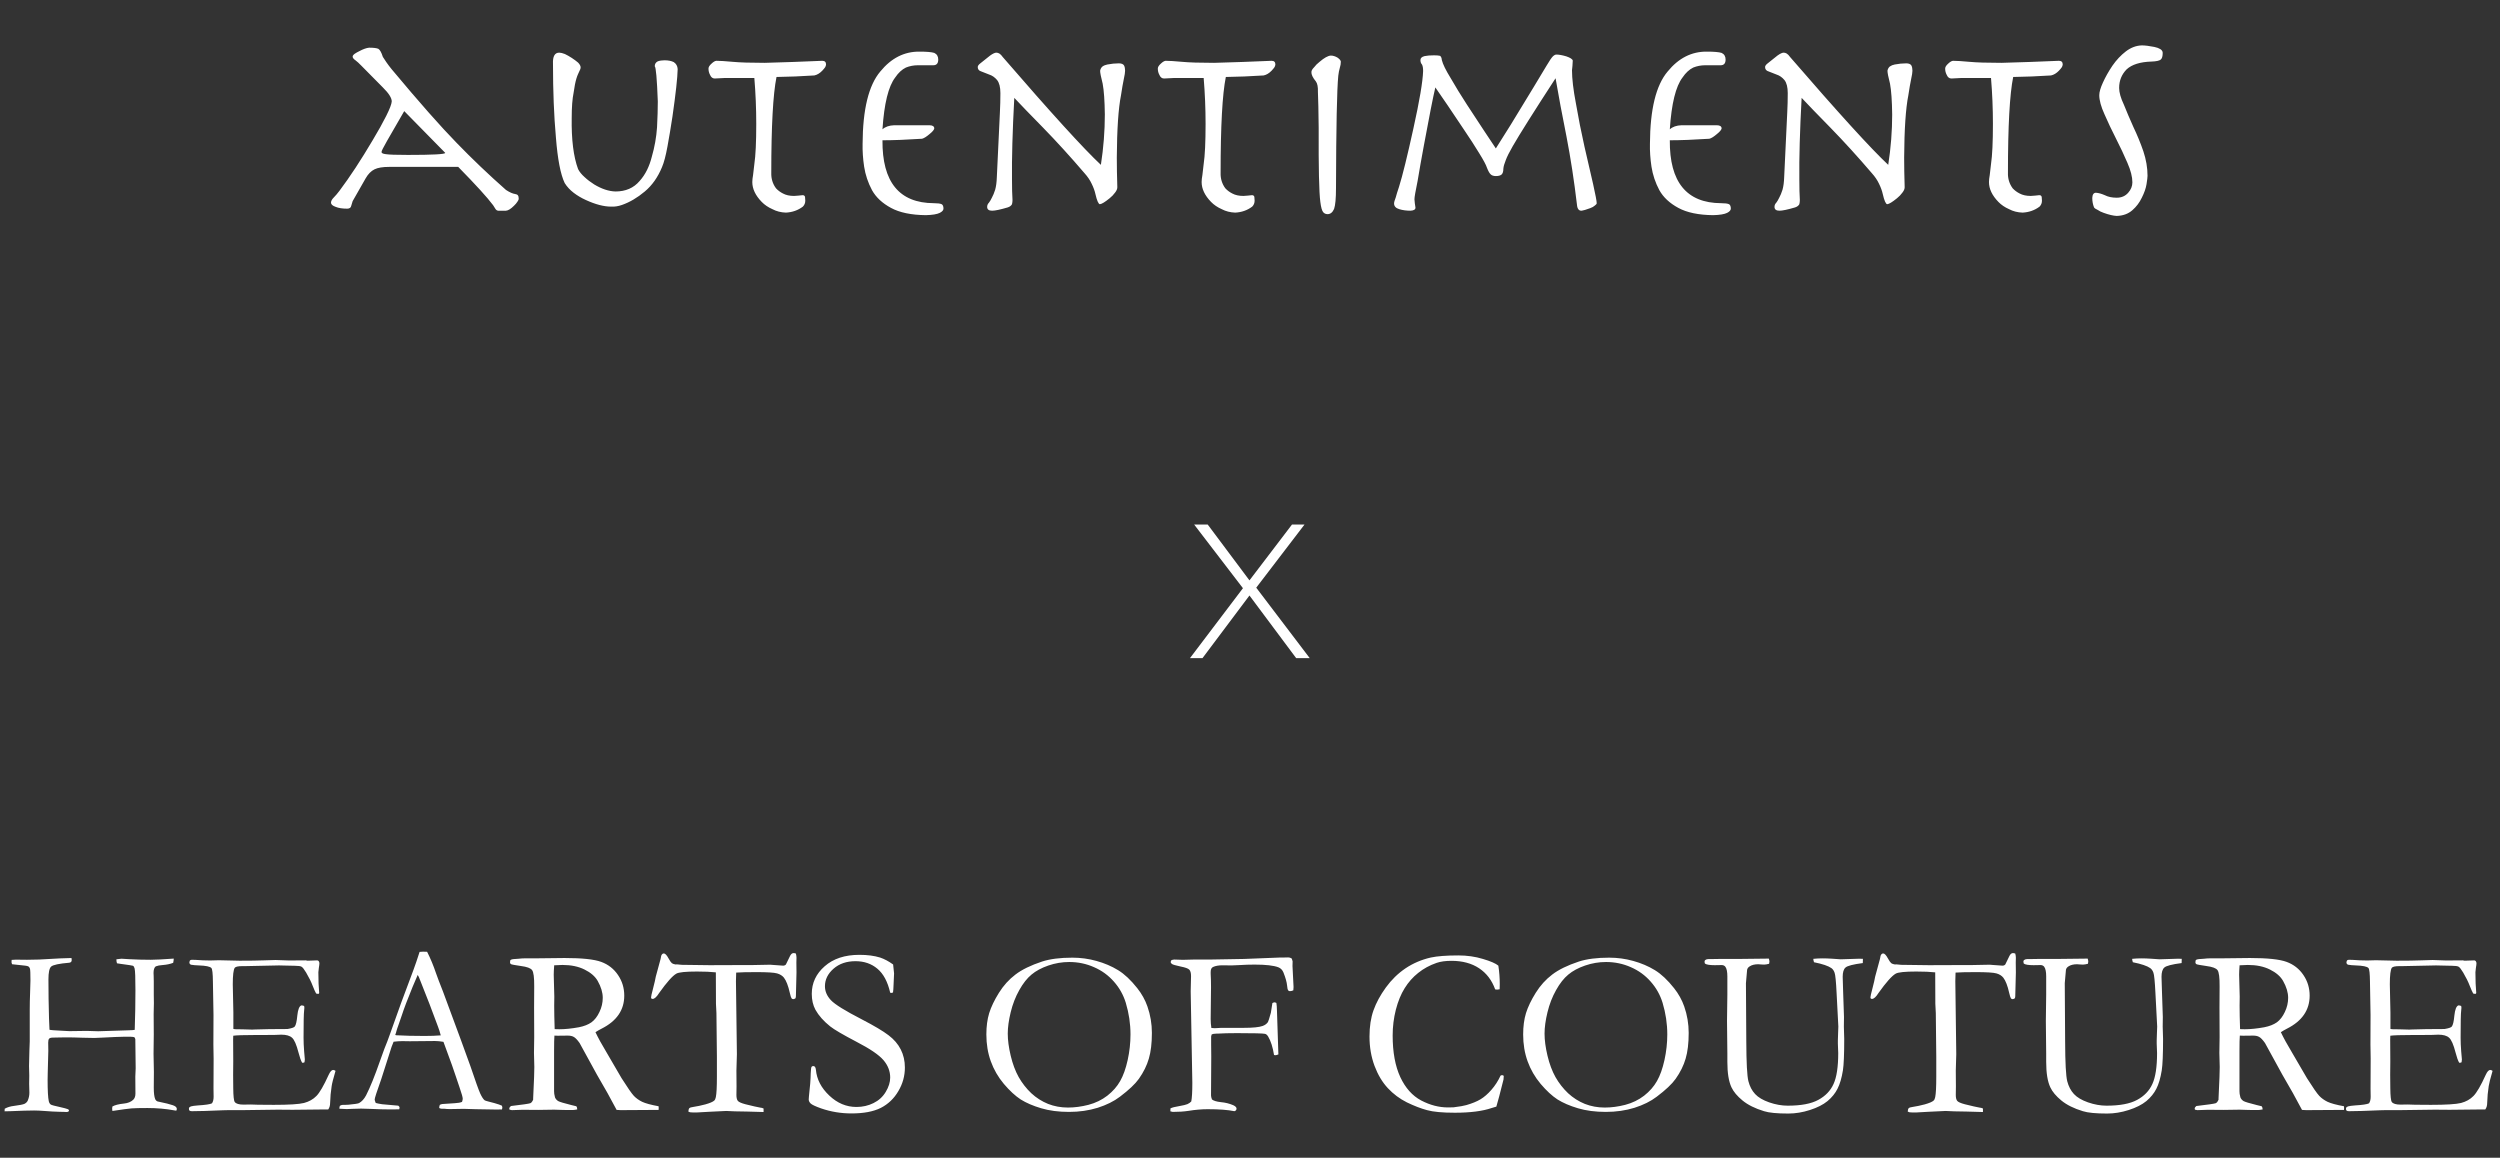
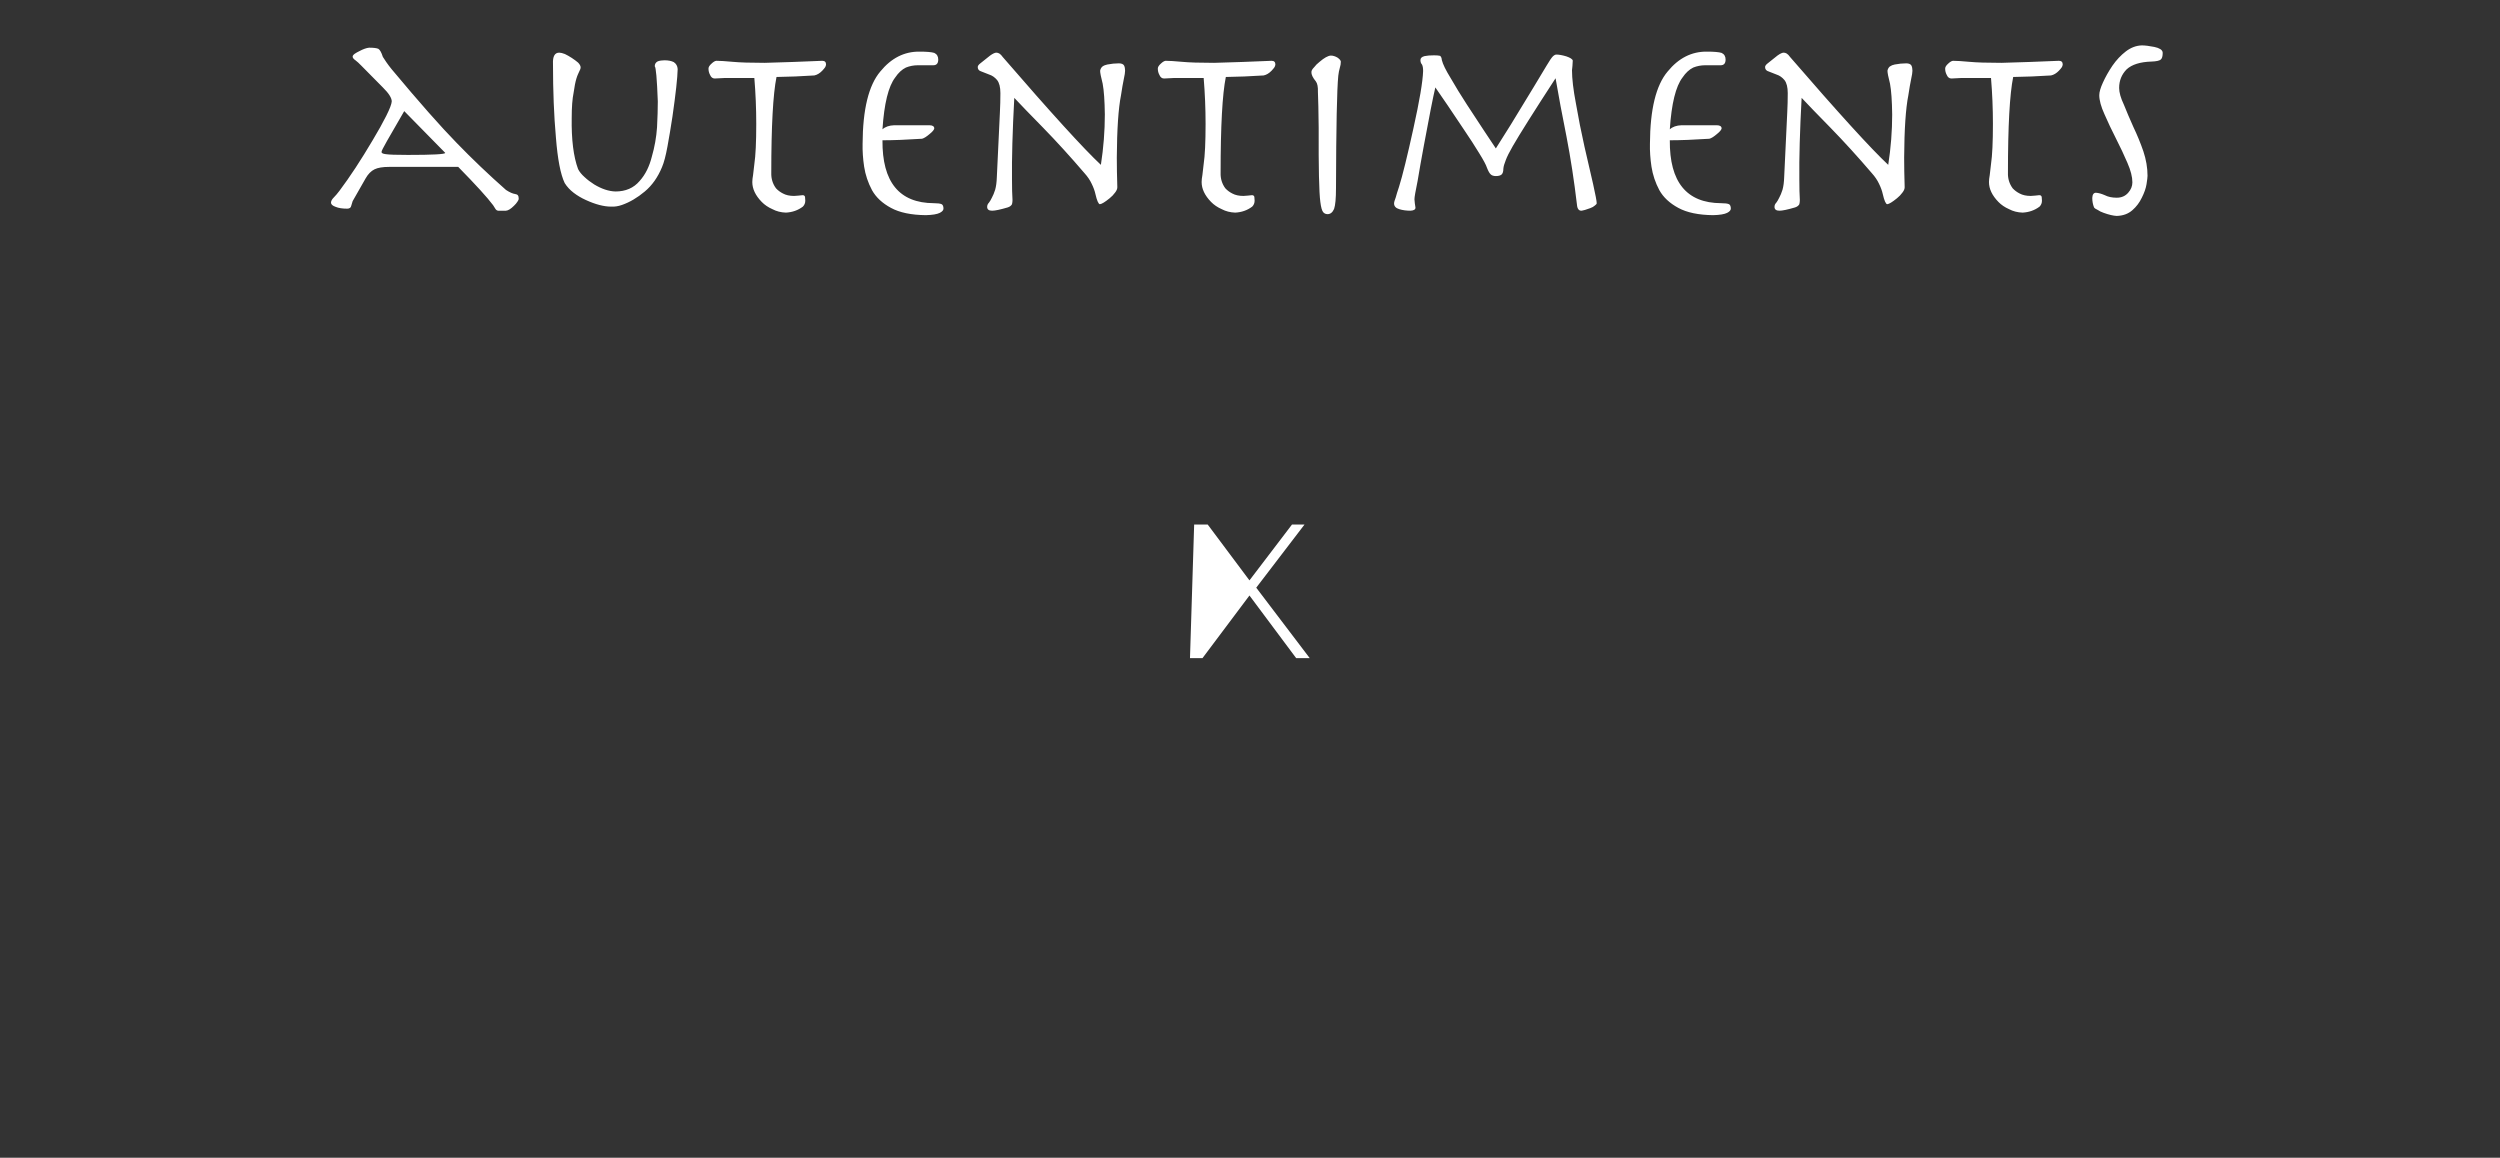
<svg xmlns="http://www.w3.org/2000/svg" width="1246" height="577" viewBox="0 0 1246 577" fill="none">
  <rect x="0" y="0" width="1246" height="577" fill="#333333" stroke="none" />
  <path d="M228.381 83.18H193.913C190.739 83.18 188.327 83.582 186.677 84.386C184.942 85.232 183.461 86.734 182.233 88.893L175.759 100.255C175.505 101.101 175.272 101.863 175.061 102.54C174.891 103.513 174.214 104 173.029 104C170.66 104 168.755 103.704 167.316 103.111C165.751 102.561 164.968 101.863 164.968 101.017C164.968 100.213 165.433 99.345 166.364 98.414C167.253 97.525 168.205 96.404 169.221 95.05C174.426 88.11 179.927 79.731 185.725 69.913C188.518 65.258 190.782 61.196 192.517 57.726C194.252 54.255 195.161 51.865 195.246 50.553C195.246 48.818 193.765 46.49 190.803 43.57L180.139 32.779C178.954 31.552 177.959 30.642 177.155 30.05C176.224 29.415 175.759 28.801 175.759 28.209C175.759 27.786 176.097 27.32 176.774 26.812C177.451 26.347 178.234 25.903 179.123 25.48C181.027 24.464 182.635 23.893 183.947 23.766C186.19 23.766 187.735 23.956 188.581 24.337C189.385 24.845 190.126 26.178 190.803 28.336C191.141 28.844 191.713 29.711 192.517 30.939C193.363 32.166 194.273 33.372 195.246 34.557C208.915 50.934 219.706 63.163 227.619 71.246C235.406 79.287 243.594 87.094 252.185 94.669C254.004 95.854 255.528 96.531 256.755 96.7C257.432 96.785 257.897 97.018 258.151 97.398C258.405 97.737 258.532 98.329 258.532 99.176C258.532 99.43 258.321 99.874 257.897 100.509C257.474 101.186 256.903 101.863 256.184 102.54C254.618 104.106 253.285 104.931 252.185 105.016H248.249C247.657 104.931 247.191 104.592 246.853 104C246.514 103.408 246.154 102.836 245.773 102.286C242.938 98.478 237.141 92.109 228.381 83.18ZM201.467 55.377L192.897 70.231C190.993 73.574 190.083 75.393 190.168 75.689C190.083 76.282 190.782 76.663 192.263 76.832C193.744 77.086 197.425 77.213 203.308 77.213C215.707 77.213 221.906 76.874 221.906 76.197L201.467 55.377ZM275.607 31.827C275.438 28.103 276.475 26.241 278.718 26.241C279.437 26.241 280.389 26.474 281.574 26.939C282.632 27.447 283.754 28.082 284.938 28.844C286.166 29.648 287.224 30.431 288.112 31.192C288.959 32.081 289.382 32.864 289.382 33.541C289.382 34.133 289.17 34.789 288.747 35.509C288.578 35.932 288.366 36.398 288.112 36.905C287.816 37.54 287.541 38.281 287.287 39.127C286.779 40.777 286.314 43.126 285.891 46.173C285.256 49.262 284.938 53.452 284.938 58.741C284.769 69.575 285.827 78.08 288.112 84.259C288.789 85.613 289.868 86.946 291.35 88.258C292.746 89.57 294.354 90.797 296.174 91.939C299.898 94.182 303.431 95.346 306.774 95.431C311.81 95.431 315.809 93.696 318.771 90.226C320.253 88.575 321.501 86.713 322.517 84.64C323.49 82.651 324.273 80.471 324.865 78.102C326.262 73.277 327.129 68.39 327.468 63.438C327.722 58.487 327.849 54.192 327.849 50.553C327.425 39.296 326.918 33.456 326.325 33.033C326.325 31.891 326.833 31.065 327.849 30.558C328.822 30.219 329.943 30.05 331.213 30.05C333.033 30.05 334.556 30.346 335.783 30.939C337.01 31.742 337.666 32.906 337.751 34.43C337.666 38.704 336.799 46.596 335.148 58.106C334.344 63.396 333.519 68.347 332.673 72.96C331.826 77.615 330.917 81.064 329.943 83.307C327.87 88.342 325.013 92.384 321.374 95.431C317.65 98.562 313.841 100.805 309.948 102.159C308.129 102.794 306.351 103.069 304.616 102.984C300.977 102.984 296.766 101.884 291.984 99.684C289.742 98.668 287.71 97.462 285.891 96.065C284.071 94.669 282.59 93.061 281.447 91.241C279.374 86.925 277.914 79.35 277.067 68.517C276.094 57.683 275.607 45.453 275.607 31.827ZM375.964 38.873H361.174C359.608 38.958 357.958 39.042 356.223 39.127C355.165 39.127 354.382 38.513 353.874 37.286C353.366 36.355 353.112 35.318 353.112 34.176C353.112 33.414 353.62 32.589 354.636 31.7C355.524 30.854 356.307 30.388 356.984 30.304C358.804 30.304 361.534 30.473 365.173 30.811C368.728 31.15 374.06 31.319 381.169 31.319C390.69 31.065 400.233 30.727 409.797 30.304C411.066 30.304 411.701 30.917 411.701 32.145C411.701 32.398 411.574 32.822 411.32 33.414C410.982 33.922 410.474 34.535 409.797 35.255C408.57 36.524 407.258 37.307 405.861 37.603C399.387 38.027 393.103 38.281 387.009 38.365C385.274 46.956 384.406 62.888 384.406 86.163C384.322 89.041 385.104 91.601 386.755 93.844C387.728 94.902 388.892 95.769 390.246 96.446C391.727 97.25 393.568 97.652 395.769 97.652C397.292 97.568 398.71 97.441 400.021 97.272C400.699 97.272 401.101 97.568 401.228 98.16C401.312 98.753 401.354 99.366 401.354 100.001C401.354 101.186 400.952 102.18 400.148 102.984C397.736 104.804 394.922 105.799 391.706 105.968C389.209 105.883 386.966 105.312 384.978 104.254C382.862 103.323 381.084 102.117 379.646 100.636C376.514 97.42 374.948 94.119 374.948 90.733C374.948 89.802 375.075 88.639 375.329 87.242C375.498 85.761 375.71 83.941 375.964 81.783C376.599 77.509 376.916 70.823 376.916 61.725C376.916 54.107 376.599 46.49 375.964 38.873ZM445.661 62.423H463.181C464.746 62.423 465.572 62.931 465.656 63.946C465.572 64.666 464.789 65.618 463.308 66.803C461.784 68.115 460.536 68.897 459.562 69.151C451.776 69.659 445.196 69.913 439.821 69.913C439.652 90.733 448.179 101.186 465.402 101.271C467.307 101.271 468.618 101.44 469.338 101.778C469.93 102.117 470.227 102.857 470.227 104C470.227 104.762 469.613 105.46 468.386 106.095C467.032 106.772 464.704 107.153 461.403 107.237C454.125 107.153 448.348 105.947 444.074 103.619C439.758 101.292 436.605 98.351 434.616 94.796C432.627 91.072 431.315 87.158 430.681 83.053C430.088 79.075 429.834 75.266 429.919 71.627C430.004 54.488 432.945 42.491 438.742 35.636C444.201 28.95 450.718 25.649 458.293 25.733C461.848 25.733 464.302 25.945 465.656 26.368C466.968 27.003 467.624 28.103 467.624 29.669C467.624 31.573 466.799 32.525 465.148 32.525H457.468C455.394 32.525 453.405 32.906 451.501 33.668C449.512 34.641 447.735 36.292 446.169 38.619C442.784 43.02 440.668 51.632 439.821 64.454C441.218 63.185 443.164 62.508 445.661 62.423ZM496.823 88.258L498.347 56.139C498.516 52.88 498.601 49.643 498.601 46.427C498.601 43.465 498.05 41.285 496.95 39.889C495.808 38.535 494.496 37.625 493.015 37.159C491.576 36.567 490.285 36.059 489.143 35.636C487.915 35.297 487.302 34.557 487.302 33.414C487.302 32.822 487.788 32.166 488.762 31.446L493.459 27.701C494.813 26.728 495.85 26.241 496.569 26.241C497.077 26.241 497.585 26.389 498.093 26.686C498.643 27.024 499.214 27.616 499.807 28.463C523.801 56.223 540.093 74.124 548.684 82.164C549.995 73.658 550.651 65.3 550.651 57.091C550.567 50.235 550.207 45.115 549.572 41.73C548.726 38.429 548.303 36.27 548.303 35.255C548.472 34.366 548.853 33.668 549.445 33.16C550.165 32.652 550.99 32.314 551.921 32.145C553.91 31.764 555.814 31.573 557.634 31.573C558.946 31.573 559.813 31.933 560.236 32.652C560.575 33.329 560.744 34.197 560.744 35.255C560.744 36.101 560.533 37.477 560.109 39.381C559.686 41.37 559.221 44.057 558.713 47.442C557.401 54.044 556.703 64.412 556.618 78.546C556.618 82.862 556.703 87.792 556.872 93.336C556.872 94.14 556.512 95.007 555.793 95.939C555.031 96.996 554.121 97.949 553.063 98.795C550.736 100.699 549.107 101.694 548.176 101.778C547.456 101.694 546.716 100.001 545.954 96.7C545.616 95.134 545.002 93.442 544.113 91.622C543.267 89.802 542.061 88.025 540.495 86.29C533.47 78.08 526.615 70.548 519.929 63.692C513.2 56.837 508.397 51.865 505.52 48.775C504.631 65.237 504.25 78.8 504.377 89.464C504.377 93.696 504.462 97.102 504.631 99.684C504.631 100.403 504.546 101.101 504.377 101.778C503.996 102.498 503.298 103.027 502.282 103.365C498.558 104.465 495.956 105.016 494.475 105.016C492.824 105.016 491.999 104.381 491.999 103.111C491.999 102.307 492.295 101.609 492.888 101.017C493.353 100.424 493.84 99.599 494.348 98.541C494.94 97.483 495.49 96.15 495.998 94.542C496.464 92.892 496.739 90.797 496.823 88.258ZM599.909 38.873H585.119C583.553 38.958 581.903 39.042 580.168 39.127C579.11 39.127 578.327 38.513 577.819 37.286C577.312 36.355 577.058 35.318 577.058 34.176C577.058 33.414 577.565 32.589 578.581 31.7C579.47 30.854 580.253 30.388 580.93 30.304C582.749 30.304 585.479 30.473 589.118 30.811C592.673 31.15 598.005 31.319 605.114 31.319C614.636 31.065 624.178 30.727 633.742 30.304C635.012 30.304 635.646 30.917 635.646 32.145C635.646 32.398 635.52 32.822 635.266 33.414C634.927 33.922 634.419 34.535 633.742 35.255C632.515 36.524 631.203 37.307 629.807 37.603C623.332 38.027 617.048 38.281 610.954 38.365C609.219 46.956 608.352 62.888 608.352 86.163C608.267 89.041 609.05 91.601 610.7 93.844C611.674 94.902 612.837 95.769 614.191 96.446C615.673 97.25 617.513 97.652 619.714 97.652C621.237 97.568 622.655 97.441 623.967 97.272C624.644 97.272 625.046 97.568 625.173 98.16C625.257 98.753 625.3 99.366 625.3 100.001C625.3 101.186 624.898 102.18 624.094 102.984C621.682 104.804 618.868 105.799 615.651 105.968C613.155 105.883 610.912 105.312 608.923 104.254C606.807 103.323 605.03 102.117 603.591 100.636C600.459 97.42 598.894 94.119 598.894 90.733C598.894 89.802 599.021 88.639 599.274 87.242C599.444 85.761 599.655 83.941 599.909 81.783C600.544 77.509 600.861 70.823 600.861 61.725C600.861 54.107 600.544 46.49 599.909 38.873ZM657.229 63.819C657.144 55.44 657.017 49.431 656.848 45.792C656.932 43.338 656.594 41.602 655.832 40.587C654.266 38.683 653.526 37.117 653.61 35.89C653.61 35.213 654.055 34.43 654.943 33.541C655.62 32.61 656.53 31.7 657.673 30.811C660 28.823 661.862 27.786 663.259 27.701C664.359 27.701 665.48 28.04 666.623 28.717C667.639 29.436 668.189 30.092 668.273 30.685C668.273 31.742 668.104 32.779 667.766 33.795C667.427 34.938 667.173 36.249 667.004 37.73C666.327 44.544 665.946 63.206 665.861 93.717C665.861 98.837 665.544 102.307 664.909 104.127C664.147 105.862 663.068 106.729 661.672 106.729C660.741 106.729 660 106.391 659.45 105.714C658.858 104.994 658.392 103.302 658.054 100.636C657.419 95.854 657.144 83.582 657.229 63.819ZM745.524 73.976L752.951 62.169C762.388 46.723 768.355 36.884 770.852 32.652C772.248 30.283 773.285 28.759 773.962 28.082C774.597 27.49 775.168 27.193 775.676 27.193C776.988 27.193 778.638 27.49 780.627 28.082C782.616 28.759 783.695 29.457 783.864 30.177C783.78 32.166 783.653 33.774 783.483 35.001C783.483 39.233 784.139 44.776 785.451 51.632C786.636 58.572 788.054 65.724 789.704 73.087C791.354 80.281 792.793 86.523 794.021 91.812C795.205 97.144 795.798 100.297 795.798 101.271C795.798 101.609 795.502 101.99 794.909 102.413C794.317 102.963 793.534 103.408 792.561 103.746C790.487 104.508 789.069 104.931 788.308 105.016C786.911 105.1 786.128 104.106 785.959 102.032C784.562 90.183 782.827 78.884 780.754 68.136C778.596 57.387 776.776 47.675 775.295 39C764.377 55.8 757.268 67.078 753.967 72.833C752.232 75.838 751.068 78.165 750.476 79.815C749.756 81.55 749.354 82.989 749.27 84.132C749.27 85.486 748.973 86.438 748.381 86.988C747.788 87.496 746.836 87.75 745.524 87.75C744.382 87.75 743.514 87.454 742.922 86.861C742.329 86.311 741.716 85.211 741.081 83.561C740.658 82.206 739.367 79.794 737.209 76.324C735.051 72.769 732.533 68.876 729.655 64.644C723.519 55.419 718.758 48.395 715.373 43.57C714.23 48.395 712.326 58.043 709.66 72.516C708.433 79.117 707.396 84.978 706.55 90.099C705.492 95.219 704.963 98.287 704.963 99.303C705.048 100.615 705.217 102.011 705.471 103.492C705.471 104.423 704.646 104.931 702.995 105.016C700.922 105.016 699.06 104.762 697.409 104.254C695.674 103.746 694.807 102.794 694.807 101.397C694.807 100.805 695.082 99.811 695.632 98.414C695.97 97.102 696.521 95.325 697.282 93.082C699.017 87.538 701.408 77.826 704.455 63.946C707.502 50.193 709.11 40.672 709.279 35.382C709.279 33.901 709.089 32.822 708.708 32.145C708.2 31.594 707.946 30.854 707.946 29.923C707.946 28.95 708.645 28.294 710.041 27.955C711.268 27.701 712.834 27.574 714.738 27.574C716.092 27.574 717.087 27.659 717.722 27.828C718.229 28.167 718.526 28.865 718.61 29.923C719.118 31.996 720.599 35.022 723.054 39C725.381 43.062 728.068 47.442 731.115 52.14C737.759 62.296 742.562 69.575 745.524 73.976ZM838.073 62.423H855.593C857.159 62.423 857.984 62.931 858.068 63.946C857.984 64.666 857.201 65.618 855.72 66.803C854.196 68.115 852.948 68.897 851.975 69.151C844.188 69.659 837.608 69.913 832.233 69.913C832.064 90.733 840.591 101.186 857.814 101.271C859.719 101.271 861.031 101.44 861.75 101.778C862.342 102.117 862.639 102.857 862.639 104C862.639 104.762 862.025 105.46 860.798 106.095C859.444 106.772 857.116 107.153 853.815 107.237C846.537 107.153 840.76 105.947 836.486 103.619C832.17 101.292 829.017 98.351 827.028 94.796C825.039 91.072 823.728 87.158 823.093 83.053C822.5 79.075 822.246 75.266 822.331 71.627C822.416 54.488 825.357 42.491 831.154 35.636C836.613 28.95 843.13 25.649 850.705 25.733C854.26 25.733 856.714 25.945 858.068 26.368C859.38 27.003 860.036 28.103 860.036 29.669C860.036 31.573 859.211 32.525 857.561 32.525H849.88C847.806 32.525 845.817 32.906 843.913 33.668C841.924 34.641 840.147 36.292 838.581 38.619C835.196 43.02 833.08 51.632 832.233 64.454C833.63 63.185 835.576 62.508 838.073 62.423ZM889.235 88.258L890.759 56.139C890.928 52.88 891.013 49.643 891.013 46.427C891.013 43.465 890.463 41.285 889.362 39.889C888.22 38.535 886.908 37.625 885.427 37.159C883.988 36.567 882.697 36.059 881.555 35.636C880.327 35.297 879.714 34.557 879.714 33.414C879.714 32.822 880.201 32.166 881.174 31.446L885.871 27.701C887.225 26.728 888.262 26.241 888.981 26.241C889.489 26.241 889.997 26.389 890.505 26.686C891.055 27.024 891.626 27.616 892.219 28.463C916.213 56.223 932.505 74.124 941.096 82.164C942.408 73.658 943.063 65.3 943.063 57.091C942.979 50.235 942.619 45.115 941.984 41.73C941.138 38.429 940.715 36.27 940.715 35.255C940.884 34.366 941.265 33.668 941.857 33.16C942.577 32.652 943.402 32.314 944.333 32.145C946.322 31.764 948.226 31.573 950.046 31.573C951.358 31.573 952.225 31.933 952.648 32.652C952.987 33.329 953.156 34.197 953.156 35.255C953.156 36.101 952.945 37.477 952.521 39.381C952.098 41.37 951.633 44.057 951.125 47.442C949.813 54.044 949.115 64.412 949.03 78.546C949.03 82.862 949.115 87.792 949.284 93.336C949.284 94.14 948.924 95.007 948.205 95.939C947.443 96.996 946.534 97.949 945.476 98.795C943.148 100.699 941.519 101.694 940.588 101.778C939.868 101.694 939.128 100.001 938.366 96.7C938.028 95.134 937.414 93.442 936.525 91.622C935.679 89.802 934.473 88.025 932.907 86.29C925.882 78.08 919.027 70.548 912.341 63.692C905.612 56.837 900.809 51.865 897.932 48.775C897.043 65.237 896.662 78.8 896.789 89.464C896.789 93.696 896.874 97.102 897.043 99.684C897.043 100.403 896.958 101.101 896.789 101.778C896.408 102.498 895.71 103.027 894.694 103.365C890.97 104.465 888.368 105.016 886.887 105.016C885.236 105.016 884.411 104.381 884.411 103.111C884.411 102.307 884.707 101.609 885.3 101.017C885.765 100.424 886.252 99.599 886.76 98.541C887.352 97.483 887.902 96.15 888.41 94.542C888.876 92.892 889.151 90.797 889.235 88.258ZM992.321 38.873H977.531C975.965 38.958 974.315 39.042 972.58 39.127C971.522 39.127 970.739 38.513 970.231 37.286C969.724 36.355 969.47 35.318 969.47 34.176C969.47 33.414 969.978 32.589 970.993 31.7C971.882 30.854 972.665 30.388 973.342 30.304C975.161 30.304 977.891 30.473 981.53 30.811C985.085 31.15 990.417 31.319 997.526 31.319C1007.05 31.065 1016.59 30.727 1026.15 30.304C1027.42 30.304 1028.06 30.917 1028.06 32.145C1028.06 32.398 1027.93 32.822 1027.68 33.414C1027.34 33.922 1026.83 34.535 1026.15 35.255C1024.93 36.524 1023.62 37.307 1022.22 37.603C1015.74 38.027 1009.46 38.281 1003.37 38.365C1001.63 46.956 1000.76 62.888 1000.76 86.163C1000.68 89.041 1001.46 91.601 1003.11 93.844C1004.09 94.902 1005.25 95.769 1006.6 96.446C1008.08 97.25 1009.93 97.652 1012.13 97.652C1013.65 97.568 1015.07 97.441 1016.38 97.272C1017.06 97.272 1017.46 97.568 1017.58 98.16C1017.67 98.753 1017.71 99.366 1017.71 100.001C1017.71 101.186 1017.31 102.18 1016.51 102.984C1014.09 104.804 1011.28 105.799 1008.06 105.968C1005.57 105.883 1003.32 105.312 1001.33 104.254C999.219 103.323 997.442 102.117 996.003 100.636C992.871 97.42 991.306 94.119 991.306 90.733C991.306 89.802 991.433 88.639 991.687 87.242C991.856 85.761 992.067 83.941 992.321 81.783C992.956 77.509 993.273 70.823 993.273 61.725C993.273 54.107 992.956 46.49 992.321 38.873ZM1042.79 98.668C1042.87 96.933 1043.48 96.065 1044.63 96.065C1045.9 96.15 1047.36 96.552 1049.01 97.272C1050.66 98.118 1052.65 98.541 1054.97 98.541C1057.34 98.541 1059.25 97.716 1060.69 96.065C1062.08 94.5 1062.78 92.765 1062.78 90.86C1062.78 88.194 1061.96 84.957 1060.3 81.148C1058.65 77.297 1056.75 73.256 1054.59 69.024C1052.43 64.793 1050.53 60.773 1048.88 56.964C1047.14 53.155 1046.28 49.981 1046.28 47.442C1046.28 45.877 1046.89 43.761 1048.12 41.095C1049.34 38.386 1050.91 35.615 1052.81 32.779C1054.8 29.902 1057.05 27.511 1059.54 25.606C1062.04 23.702 1064.68 22.708 1067.48 22.623C1069.04 22.623 1071.12 22.877 1073.7 23.385C1074.93 23.639 1075.92 23.998 1076.68 24.464C1077.49 24.972 1077.89 25.606 1077.89 26.368C1077.89 28.019 1077.57 29.119 1076.94 29.669C1076.26 30.261 1074.71 30.6 1072.3 30.685C1066.67 30.854 1062.55 32.145 1059.92 34.557C1057.43 37.096 1056.18 40.185 1056.18 43.824C1056.18 46.067 1056.96 48.839 1058.53 52.14C1059.88 55.525 1061.47 59.249 1063.29 63.312C1065.19 67.289 1066.84 71.31 1068.24 75.372C1069.64 79.561 1070.33 83.645 1070.33 87.623C1070.33 88.3 1070.16 89.697 1069.83 91.812C1069.49 93.886 1068.7 96.129 1067.48 98.541C1066.33 100.953 1064.77 103.027 1062.78 104.762C1060.71 106.581 1058.1 107.534 1054.97 107.618C1053.24 107.534 1051.08 107.026 1048.5 106.095C1047.27 105.672 1046.28 105.185 1045.51 104.635C1044.54 104.212 1043.93 103.788 1043.67 103.365C1043.08 101.884 1042.79 100.318 1042.79 98.668Z" fill="white" />
-   <path d="M650.16 261.44L626.11 292.9L652.76 328H646L622.73 296.8L599.33 328H593.09L619.48 293.16L595.17 261.44H601.93L622.73 289.26L643.92 261.44H650.16Z" fill="white" />
-   <path d="M2.285 553.879L2.344 552.59C3.672 551.848 5.215 551.379 6.973 551.184C9.746 550.832 11.504 550.48 12.246 550.129C12.988 549.738 13.516 549.211 13.828 548.547C14.375 547.258 14.648 545.949 14.648 544.621L14.531 540.168L14.59 536.066L14.473 531.262C14.473 529.27 14.531 526.789 14.648 523.82C14.766 520.812 14.824 519.211 14.824 519.016V503.02C14.824 500.48 14.883 497.746 15 494.816C15.117 491.848 15.176 489.797 15.176 488.664C15.176 485.305 15.098 483.352 14.941 482.805C14.785 482.258 14.492 481.867 14.062 481.633C13.633 481.398 12.227 481.184 9.844 480.988C8.008 480.832 6.738 480.695 6.035 480.578C5.84 480.148 5.742 479.797 5.742 479.523C5.742 479.211 5.762 478.84 5.801 478.41C6.738 478.332 7.461 478.293 7.969 478.293L13.477 478.352C17.383 478.352 21.523 478.195 25.898 477.883C28.047 477.727 31.289 477.59 35.625 477.473C35.703 477.824 35.742 478.156 35.742 478.469C35.742 478.859 35.645 479.172 35.449 479.406C35.293 479.602 35 479.738 34.57 479.816C29.453 480.246 26.426 480.891 25.488 481.75C24.59 482.57 24.141 484.699 24.141 488.137C24.141 494.465 24.238 500.988 24.434 507.707L24.668 513.215C24.863 513.371 27.402 513.566 32.285 513.801C33.613 513.879 34.395 513.918 34.629 513.918L43.242 513.801L48.926 513.977L63.809 513.508C65.644 513.469 66.758 513.391 67.148 513.273C67.383 506.477 67.5 499.895 67.5 493.527C67.5 487.395 67.363 483.781 67.09 482.688C66.934 482.023 66.66 481.574 66.269 481.34C66.035 481.223 64.004 480.91 60.176 480.402C59.512 480.324 58.887 480.227 58.301 480.109C58.105 479.523 58.008 478.859 58.008 478.117C59.336 477.922 60.176 477.824 60.527 477.824L64.394 478.059C67.949 478.254 71.523 478.352 75.117 478.352C77.422 478.352 81.25 478.156 86.602 477.766C86.562 478.547 86.465 479.25 86.309 479.875C84.824 480.461 83.047 480.832 80.977 480.988C79.648 481.066 78.535 481.281 77.637 481.633C76.894 482.18 76.523 483.293 76.523 484.973C76.523 485.363 76.543 485.793 76.582 486.262C76.621 487.668 76.641 488.586 76.641 489.016V495.754L76.699 499.973L76.582 505.422L76.641 515.617L76.523 525.227C76.523 527.141 76.582 530.129 76.699 534.191L76.641 542.102C76.641 544.758 76.875 546.652 77.344 547.785C77.578 548.332 77.969 548.723 78.516 548.957L83.262 550.012C85.606 550.598 86.992 551.086 87.422 551.477C87.891 551.828 88.125 552.258 88.125 552.766L87.949 553.469L87.656 553.527C87.461 553.527 87.207 553.488 86.894 553.41C82.637 552.629 78.164 552.238 73.477 552.238C69.805 552.238 67.188 552.297 65.625 552.414C64.102 552.531 60.898 552.961 56.016 553.703C55.938 553.195 55.898 552.824 55.898 552.59C55.898 552.316 55.938 551.945 56.016 551.477C57.227 550.773 59.141 550.285 61.758 550.012C63.711 549.816 65.254 549.191 66.387 548.137C67.129 547.434 67.5 546.398 67.5 545.031L67.441 536.594C67.559 534.055 67.617 532.668 67.617 532.434C67.617 529.113 67.559 524.27 67.441 517.902C67.324 517.355 67.109 517.023 66.797 516.906C65.742 516.555 60.547 516.633 51.211 517.141C49.336 517.258 47.93 517.316 46.992 517.316C46.055 517.316 44.082 517.277 41.074 517.199C38.105 517.082 35.352 517.023 32.812 517.023C31.445 517.023 30.293 517.043 29.355 517.082C27.559 517.121 26.562 517.141 26.367 517.141C25.469 517.141 24.844 517.316 24.492 517.668C24.18 518.02 24.023 518.664 24.023 519.602L24.082 523.703C24.082 524.367 23.984 528.059 23.789 534.777C23.75 536.145 23.73 537.277 23.73 538.176C23.73 543.527 23.926 547.082 24.316 548.84C24.512 549.66 24.863 550.227 25.371 550.539C25.723 550.773 27.246 551.184 29.941 551.77C31.738 552.16 33.105 552.531 34.043 552.883L34.395 553.469C34.395 553.664 34.316 553.82 34.16 553.938C33.926 554.133 33.594 554.23 33.164 554.23C32.852 554.23 32.48 554.211 32.051 554.172C31.621 554.172 30.781 554.152 29.531 554.113C27.539 554.074 25.059 553.938 22.09 553.703C20.176 553.547 18.477 553.469 16.992 553.469C14.492 553.469 10.488 553.586 4.98 553.82C3.926 553.859 3.027 553.879 2.285 553.879ZM94.219 552.062C94.609 551.711 94.941 551.496 95.215 551.418C95.879 551.223 97.012 551.066 98.613 550.949C102.402 550.715 104.746 550.363 105.645 549.895C106.191 549.113 106.465 548.02 106.465 546.613L106.406 542.512L106.465 527.629L106.348 520.598L106.406 505.891L106.113 489.191C106.074 485.207 105.82 482.961 105.352 482.453C104.648 481.711 102.559 481.281 99.082 481.164C97.598 481.125 96.289 481.008 95.156 480.812C94.648 480.539 94.394 480.188 94.394 479.758C94.394 479.445 94.492 479.074 94.688 478.645C95.039 478.449 95.352 478.352 95.625 478.352C96.172 478.352 96.836 478.371 97.617 478.41C99.922 478.605 102.305 478.703 104.766 478.703L109.102 478.586L119.414 478.82C124.57 478.82 128.594 478.762 131.484 478.645C134.375 478.527 136.328 478.469 137.344 478.469C138.242 478.469 140.469 478.547 144.023 478.703L152.344 478.645L153.34 478.82L158.203 478.645L158.789 478.938C158.984 479.25 159.121 479.582 159.199 479.934C159.199 480.48 159.102 481.32 158.906 482.453C158.75 483.586 158.672 484.289 158.672 484.562C158.672 488.625 158.809 492.062 159.082 494.875C159.043 495.109 158.926 495.266 158.73 495.344C158.301 495.344 157.91 495.285 157.559 495.168C157.129 494.426 156.543 493.117 155.801 491.242C155.098 489.367 154.023 487.199 152.578 484.738C151.602 483.098 150.84 482.121 150.293 481.809C149.746 481.496 148.613 481.34 146.895 481.34C146.543 481.34 144.766 481.301 141.562 481.223C140.703 481.184 139.863 481.164 139.043 481.164L122.344 481.516H120.879C118.73 481.516 117.441 481.789 117.012 482.336C116.348 483.273 116.016 486.027 116.016 490.598C116.016 491.066 116.113 495.754 116.309 504.66V512.805C116.738 512.922 117.207 512.98 117.715 512.98H118.711C119.375 512.98 120.352 513 121.641 513.039C123.672 513.117 125.039 513.156 125.742 513.156C126.211 513.156 126.621 513.137 126.973 513.098C131.191 512.941 136.621 512.863 143.262 512.863C145.332 512.512 146.543 512.102 146.895 511.633C147.48 510.93 147.91 509.094 148.184 506.125C148.496 503.156 149.16 501.477 150.176 501.086C150.684 501.086 151.152 501.184 151.582 501.379C151.66 501.691 151.699 501.984 151.699 502.258C151.699 502.531 151.66 502.98 151.582 503.605C151.387 505.051 151.289 509.582 151.289 517.199C151.289 519.23 151.387 521.496 151.582 523.996C151.816 526.496 151.934 527.844 151.934 528.039C151.934 528.391 151.875 528.859 151.758 529.445C151.445 529.602 151.191 529.68 150.996 529.68H150.586C149.961 528.586 149.355 526.887 148.77 524.582C147.754 520.637 146.68 518.176 145.547 517.199C144.453 516.184 142.656 515.676 140.156 515.676C139.609 515.676 138.613 515.715 137.168 515.793C135.723 515.832 133.574 515.852 130.723 515.852H126.914C121.484 515.852 117.93 515.969 116.25 516.203L116.191 518.137L116.25 528.918L116.191 535.715L116.25 542.336C116.289 546.32 116.543 548.625 117.012 549.25C117.676 550.109 119.121 550.539 121.348 550.539L124.922 550.48C125.234 550.48 126.445 550.52 128.555 550.598C130.703 550.637 133.34 550.656 136.465 550.656C144.004 550.656 149.023 550.344 151.523 549.719C154.023 549.055 156.074 547.902 157.676 546.262C159.316 544.621 161.367 541.086 163.828 535.656C164.57 534.055 165.312 533.254 166.055 533.254C166.406 533.254 166.797 533.41 167.227 533.723C166.094 537.59 165.449 540.129 165.293 541.34C164.863 544.074 164.609 546.867 164.531 549.719C164.531 551.008 164.219 552.082 163.594 552.941H162.305L145.84 553.117L138.457 553.059L120.879 553.293H113.73C112.832 553.293 111.992 553.312 111.211 553.352C104.18 553.664 99.004 553.82 95.684 553.82C95.098 553.82 94.688 553.723 94.453 553.527C94.258 553.332 94.16 553.039 94.16 552.648L94.219 552.062ZM169.395 551.125C169.941 550.812 170.43 550.656 170.859 550.656H172.207C172.48 550.656 172.949 550.637 173.613 550.598C176.621 550.324 178.398 550.051 178.945 549.777C180.312 549.035 181.484 547.746 182.461 545.91C184.492 541.926 186.777 536.281 189.316 528.977C190.527 525.5 191.289 523.391 191.602 522.648C192.578 520.305 193.516 517.844 194.414 515.266L199.922 499.855C200.781 497.434 202.852 491.887 206.133 483.215C206.953 481.027 207.949 478.098 209.121 474.426L210.82 474.309L212.871 474.367C214.551 477.688 216.035 481.262 217.324 485.09C218.027 487.121 219.18 490.148 220.781 494.172L229.688 518.254L234.434 531.32C236.934 538.742 238.574 543.312 239.355 545.031C240.137 546.711 240.859 547.824 241.523 548.371C241.719 548.527 242.441 548.762 243.691 549.074C244.98 549.387 245.879 549.621 246.387 549.777C248.184 550.285 249.434 550.715 250.137 551.066C250.293 551.496 250.371 551.828 250.371 552.062C250.371 552.258 250.312 552.551 250.195 552.941C248.945 552.98 248.066 553 247.559 553C245.566 553 242.051 552.941 237.012 552.824L231.152 552.648L224.062 552.766C223.594 552.766 223.105 552.746 222.598 552.707C222.129 552.629 221.719 552.59 221.367 552.59H220.078C219.648 552.551 219.258 552.434 218.906 552.238C218.906 551.691 219.004 551.164 219.199 550.656C219.668 550.422 220.098 550.285 220.488 550.246L226.641 549.836C228.242 549.758 229.453 549.543 230.273 549.191C230.508 548.488 230.625 547.961 230.625 547.609C230.625 546.906 230.117 545.09 229.102 542.16C228.398 540.207 227.773 538.352 227.227 536.594C226.719 534.836 224.648 529.055 221.016 519.25C219.414 518.977 218.008 518.84 216.797 518.84L204.258 518.957L200.566 518.898C199.238 518.898 197.773 518.996 196.172 519.191C195.664 520.363 195.332 521.203 195.176 521.711L190.02 537.824C187.832 543.957 186.738 547.336 186.738 547.961C186.738 548.312 186.914 548.898 187.266 549.719C188.086 549.953 189.18 550.168 190.547 550.363L198.516 551.066C198.945 551.418 199.16 551.73 199.16 552.004C199.16 552.199 199.102 552.492 198.984 552.883C197.227 552.922 195.879 552.941 194.941 552.941C191.816 552.941 188.184 552.844 184.043 552.648C182.129 552.57 180.762 552.531 179.941 552.531C179.121 552.531 177.695 552.57 175.664 552.648C174.336 552.727 173.379 552.766 172.793 552.766C171.855 552.766 170.645 552.707 169.16 552.59V552.238C169.16 551.965 169.238 551.594 169.395 551.125ZM197.344 515.969C201.523 516.203 206.289 516.32 211.641 516.32C214.688 516.32 217.363 516.223 219.668 516.027C219.277 514.504 218.828 513.078 218.32 511.75C215.781 504.953 214.375 501.203 214.102 500.5L208.77 486.965L208.184 485.91C207.949 486.379 207.09 488.391 205.605 491.945C203.105 498.039 201.309 502.785 200.215 506.184C199.707 507.707 199.18 509.23 198.633 510.754C198.086 512.238 197.734 513.293 197.578 513.918C197.461 514.504 197.266 515.109 196.992 515.734L197.344 515.969ZM254.648 551.242C260.352 550.578 263.574 550.109 264.316 549.836C264.824 549.641 265.293 549.055 265.723 548.078V547.434C265.723 546.457 265.879 542.922 266.191 536.828C266.27 535.109 266.309 533.43 266.309 531.789L266.133 524.816L266.25 516.906L266.191 502.199L266.25 491.652C266.289 487.199 265.938 484.484 265.195 483.508C264.492 482.531 262.637 481.848 259.629 481.457C256.621 481.027 254.961 480.715 254.648 480.52C254.336 480.324 254.18 480.012 254.18 479.582C254.18 479.309 254.238 478.957 254.355 478.527C254.746 478.176 255.645 477.98 257.051 477.941C257.246 477.941 257.773 477.902 258.633 477.824C259.531 477.707 260.371 477.648 261.152 477.648H265.957L281.367 477.473C290.078 477.473 296.172 478.117 299.648 479.406C303.164 480.695 305.957 482.883 308.027 485.969C310.098 489.016 311.133 492.434 311.133 496.223C311.133 503.41 307.363 508.898 299.824 512.688C298.535 513.352 297.52 513.938 296.777 514.445C298.105 517.258 299.961 520.637 302.344 524.582L309.785 537.355C312.754 542.043 314.805 544.992 315.938 546.203C317.07 547.375 318.438 548.352 320.039 549.133C321.68 549.914 324.414 550.656 328.242 551.359C328.281 551.75 328.301 552.062 328.301 552.297C328.301 552.531 328.281 552.824 328.242 553.176C322.891 553.254 316.621 553.293 309.434 553.293C308.926 553.293 308.223 553.254 307.324 553.176C304.551 547.863 301.289 542.023 297.539 535.656L288.867 519.836C287.695 518.195 286.719 517.18 285.938 516.789C285.195 516.359 284.199 516.145 282.949 516.145L277.969 516.203L276.328 516.145C276.211 517.395 276.152 519.953 276.152 523.82V543.859C276.113 544.602 276.27 545.637 276.621 546.965C276.934 547.707 277.461 548.312 278.203 548.781C278.984 549.211 281.191 549.875 284.824 550.773L287.227 551.359C287.539 551.75 287.695 552.277 287.695 552.941C286.641 553.137 285.898 553.234 285.469 553.234C281.953 553.234 279.473 553.195 278.027 553.117C277.285 553.078 276.68 553.059 276.211 553.059L268.242 553.176L260.449 553.117C260.098 553.117 258.32 553.176 255.117 553.293L253.945 553.059L253.828 552.473C253.828 552.121 254.102 551.711 254.648 551.242ZM276.445 512.922C277.5 512.961 278.281 512.98 278.789 512.98C281.602 512.98 284.844 512.648 288.516 511.984C291.094 511.477 293.184 510.656 294.785 509.523C296.387 508.352 297.715 506.633 298.77 504.367C299.863 502.102 300.41 499.758 300.41 497.336C300.41 494.68 299.57 491.867 297.891 488.898C296.602 486.633 294.414 484.738 291.328 483.215C288.281 481.691 284.609 480.93 280.312 480.93C279.258 480.93 277.891 480.988 276.211 481.105C276.055 483.137 275.977 484.699 275.977 485.793L276.27 496.75L276.211 501.262C276.211 504.309 276.289 508.195 276.445 512.922ZM326.836 486.789L329.238 477.941C329.395 476.77 329.609 476.027 329.883 475.715C330.156 475.363 330.469 475.188 330.82 475.188C331.523 475.188 332.324 476.027 333.223 477.707C333.887 478.918 334.434 479.699 334.863 480.051C335.293 480.363 335.918 480.578 336.738 480.695L337.324 480.637L339.844 480.871L353.672 481.047L370.02 480.988H374.824L383.906 480.812C384.297 480.812 384.785 480.852 385.371 480.93C388.027 481.164 389.668 481.281 390.293 481.281C390.879 481.281 391.348 481.086 391.699 480.695C391.816 480.539 392.461 479.211 393.633 476.711C394.141 475.578 394.766 475.012 395.508 475.012C395.82 475.012 396.211 475.09 396.68 475.246C396.875 476.027 396.973 476.73 396.973 477.355L396.914 479.699L396.973 484.68C396.973 485.891 396.875 489.797 396.68 496.398C396.68 496.828 396.602 497.219 396.445 497.57C396.016 497.844 395.645 497.98 395.332 497.98C395.02 497.98 394.746 497.844 394.512 497.57C394.277 497.258 393.984 496.34 393.633 494.816C392.852 491.301 391.875 488.781 390.703 487.258C389.922 486.281 388.789 485.578 387.305 485.148C385.859 484.719 382.363 484.504 376.816 484.504C372.363 484.504 369.062 484.582 366.914 484.738C366.836 486.301 366.797 487.727 366.797 489.016L367.266 525.402C367.266 526.848 367.188 529.582 367.031 533.605L367.09 541.398L367.031 545.734C367.031 547.102 367.266 548.078 367.734 548.664C368.203 549.25 369.473 549.816 371.543 550.363C375.137 551.262 377.539 551.809 378.75 552.004C379.492 552.082 380.098 552.238 380.566 552.473V554.23L372.246 553.996C367.676 553.957 364.238 553.859 361.934 553.703L353.379 554.113L347.109 554.465C345.352 554.465 344.277 554.426 343.887 554.348L343.066 553.996C343.145 553.098 343.32 552.531 343.594 552.297C343.867 552.023 344.59 551.809 345.762 551.652C347.402 551.418 349.336 551.008 351.562 550.422C353.789 549.797 355.254 549.172 355.957 548.547C356.348 548.195 356.621 547.609 356.777 546.789C357.129 545.07 357.305 541.691 357.305 536.652V526.691L357.07 504.953L356.836 500.266L356.777 484.621C354.316 484.348 351.172 484.211 347.344 484.211C341.719 484.211 338.301 484.562 337.09 485.266C335.176 486.359 332.324 489.562 328.535 494.875C327.285 496.867 326.191 497.863 325.254 497.863L324.727 497.746C324.57 497.512 324.492 497.297 324.492 497.102C324.492 496.633 324.805 495.227 325.43 492.883C326.211 489.875 326.68 487.844 326.836 486.789ZM445.137 480.695C445.449 483.273 445.605 484.758 445.605 485.148L445.371 490.363C445.293 492.59 445.195 494.016 445.078 494.641C444.727 494.797 444.434 494.875 444.199 494.875L443.672 494.758C442.422 489.289 440.293 485.305 437.285 482.805C434.316 480.305 430.684 479.055 426.387 479.055C421.934 479.055 418.281 480.305 415.43 482.805C412.578 485.305 411.152 488.215 411.152 491.535C411.152 494.074 412.148 496.398 414.141 498.508C416.133 500.617 421.23 503.781 429.434 508C435.684 511.242 440.156 513.898 442.852 515.969C445.547 518 447.578 520.363 448.945 523.059C450.312 525.754 450.996 528.762 450.996 532.082C450.996 536.262 449.902 540.188 447.715 543.859C445.566 547.531 442.656 550.305 438.984 552.18C435.312 554.016 430.449 554.934 424.395 554.934C419.121 554.934 414.062 554.094 409.219 552.414C406.367 551.398 404.629 550.578 404.004 549.953C403.379 549.328 403.066 548.664 403.066 547.961C403.066 547.531 403.105 546.984 403.184 546.32C403.73 541.711 404.023 537.922 404.062 534.953C404.141 533.117 404.277 532.043 404.473 531.73C404.629 531.457 404.922 531.32 405.352 531.32C405.703 531.32 405.977 531.457 406.172 531.73C406.406 531.965 406.562 532.434 406.641 533.137C407.07 537.941 409.297 542.238 413.32 546.027C417.305 549.816 421.816 551.711 426.855 551.711C429.941 551.711 432.773 551.066 435.352 549.777C437.969 548.488 440 546.633 441.445 544.211C442.93 541.75 443.672 539.367 443.672 537.062C443.672 533.898 442.559 531.008 440.332 528.391C438.105 525.773 433.633 522.727 426.914 519.25C420.195 515.734 415.82 513.176 413.789 511.574C410.508 508.957 408.047 506.184 406.406 503.254C405.195 500.988 404.59 498.352 404.59 495.344C404.59 489.914 406.738 485.324 411.035 481.574C415.332 477.785 421.094 475.891 428.32 475.891C432.305 475.891 435.742 476.34 438.633 477.238C440.742 477.941 442.91 479.094 445.137 480.695ZM491.602 515.559C491.602 511.574 492.07 508.039 493.008 504.953C493.984 501.828 495.605 498.449 497.871 494.816C500.137 491.184 502.871 488.156 506.074 485.734C509.277 483.273 513.711 481.105 519.375 479.23C523.359 477.941 528.398 477.297 534.492 477.297C538.594 477.297 542.598 477.844 546.504 478.938C550.449 480.031 554.023 481.555 557.227 483.508C560.43 485.461 563.633 488.469 566.836 492.531C569.062 495.344 570.742 498.371 571.875 501.613C573.359 505.871 574.102 510.266 574.102 514.797C574.102 519.953 573.594 524.23 572.578 527.629C571.602 531.027 569.941 534.387 567.598 537.707C565.762 540.285 562.617 543.254 558.164 546.613C555.195 548.879 551.504 550.715 547.09 552.121C542.676 553.488 537.91 554.172 532.793 554.172C527.598 554.172 522.969 553.566 518.906 552.355C514.844 551.145 511.445 549.68 508.711 547.961C506.016 546.203 503.223 543.625 500.332 540.227C497.48 536.828 495.312 533.078 493.828 528.977C492.344 524.875 491.602 520.402 491.602 515.559ZM532.266 552.004C535.547 552.004 538.945 551.555 542.461 550.656C546.016 549.719 549.16 548.195 551.895 546.086C554.629 543.938 556.758 541.516 558.281 538.82C559.844 536.086 561.094 532.59 562.031 528.332C562.969 524.074 563.438 519.816 563.438 515.559C563.438 510.246 562.656 504.992 561.094 499.797C559.883 495.852 557.91 492.336 555.176 489.25C552.441 486.125 549.141 483.723 545.273 482.043C541.406 480.324 537.285 479.465 532.91 479.465C529.355 479.465 525.879 480.051 522.48 481.223C519.082 482.395 516.289 483.898 514.102 485.734C511.914 487.531 509.883 490.109 508.008 493.469C506.133 496.789 504.707 500.461 503.73 504.484C502.754 508.508 502.266 512.062 502.266 515.148C502.266 518.391 502.754 522.062 503.73 526.164C504.707 530.266 506.035 533.82 507.715 536.828C509.434 539.836 511.523 542.512 513.984 544.855C516.484 547.16 519.277 548.938 522.363 550.188C525.449 551.398 528.75 552.004 532.266 552.004ZM583.301 553.879L583.359 552.414C584.219 551.984 585.645 551.613 587.637 551.301C589.668 550.949 591.055 550.617 591.797 550.305C592.578 549.953 593.223 549.504 593.73 548.957C594.082 547.238 594.258 544.133 594.258 539.641L593.438 494.055L593.613 486.496C593.613 484.934 593.32 483.859 592.734 483.273C592.188 482.688 590.723 482.16 588.34 481.691C585.957 481.184 584.551 480.773 584.121 480.461C583.691 480.148 583.477 479.816 583.477 479.465C583.477 479.27 583.535 479.016 583.652 478.703C584.16 478.391 584.688 478.234 585.234 478.234C585.82 478.234 587.012 478.273 588.809 478.352H590.449C590.996 478.352 592.539 478.312 595.078 478.234H603.223L620.039 477.941L637.852 477.238H639.434L641.953 477.18C642.656 477.18 643.281 477.375 643.828 477.766C644.062 478.391 644.199 478.84 644.238 479.113L644.18 481.457L644.707 491.945C644.707 492.375 644.668 492.922 644.59 493.586C643.965 493.859 643.398 493.996 642.891 493.996C642.539 493.996 642.266 493.879 642.07 493.645C641.758 493.215 641.562 492.395 641.484 491.184C641.328 489.504 640.723 487.336 639.668 484.68C639.16 483.43 638.32 482.57 637.148 482.102C634.805 481.203 630.859 480.754 625.312 480.754C622.695 480.754 620.254 480.832 617.988 480.988C615.723 481.105 614.336 481.164 613.828 481.164L609.258 481.105C607.383 481.105 605.84 481.379 604.629 481.926C603.809 482.277 603.398 483.117 603.398 484.445V485.324C603.516 487.316 603.574 489.523 603.574 491.945L603.398 507.883C603.398 509.445 603.516 510.93 603.75 512.336L605.449 512.453L608.73 512.277H619.922C624.414 512.277 627.539 511.965 629.297 511.34C630.469 510.91 631.348 510.266 631.934 509.406C632.129 509.133 632.617 507.59 633.398 504.777L634.16 499.914C634.629 499.68 634.98 499.562 635.215 499.562C635.41 499.562 635.723 499.66 636.152 499.855C636.309 500.754 636.406 502.121 636.445 503.957L637.148 525.52C636.484 525.793 635.977 525.93 635.625 525.93L634.98 525.812C634.355 521.906 633.379 518.84 632.051 516.613C631.582 515.832 631.055 515.383 630.469 515.266C629.453 515.031 624.805 514.914 616.523 514.914C613.945 514.914 612.168 514.934 611.191 514.973C608.848 515.09 607.441 515.148 606.973 515.148H606.387C605.215 515.148 604.375 515.305 603.867 515.617C603.711 516.086 603.633 516.418 603.633 516.613V520.656C603.633 521.125 603.652 523.078 603.691 526.516L603.574 545.91C603.574 546.457 603.73 547.141 604.043 547.961C604.863 548.625 606.348 549.074 608.496 549.309C610.684 549.504 612.734 550.012 614.648 550.832C615.742 551.34 616.289 551.906 616.289 552.531C616.289 552.805 616.211 553.059 616.055 553.293C615.898 553.527 615.625 553.703 615.234 553.82C612.031 553.156 607.598 552.824 601.934 552.824C598.926 552.824 595.742 553.098 592.383 553.645C590.078 553.996 587.441 554.172 584.473 554.172L583.301 553.879ZM746.777 481.281C747.246 484.289 747.48 487.375 747.48 490.539C747.48 491.164 747.461 492.004 747.422 493.059C746.875 493.176 746.465 493.234 746.191 493.234C745.957 493.234 745.625 493.195 745.195 493.117C743.555 488.547 740.879 485.031 737.168 482.57C733.457 480.109 728.867 478.879 723.398 478.879C720.508 478.879 718.066 479.211 716.074 479.875C712.559 481.086 709.473 482.766 706.816 484.914C704.16 487.023 701.914 489.562 700.078 492.531C698.242 495.461 696.777 499.035 695.684 503.254C694.629 507.434 694.102 511.711 694.102 516.086C694.102 524.445 695.371 531.359 697.91 536.828C700.449 542.258 703.926 546.145 708.34 548.488C712.754 550.793 717.207 551.945 721.699 551.945L724.453 551.887C727.578 551.496 729.707 551.125 730.84 550.773C733.691 549.953 736.035 548.996 737.871 547.902C739.746 546.77 741.562 545.188 743.32 543.156C745.117 541.125 746.641 538.762 747.891 536.066L748.594 535.832C748.789 535.832 749.082 535.949 749.473 536.184C749.434 537.121 749.395 537.727 749.355 538C747.715 544.602 746.523 549.113 745.781 551.535C745.156 551.691 744.375 551.926 743.438 552.238C738.867 553.801 732.754 554.582 725.098 554.582C718.926 554.582 714.297 554.152 711.211 553.293C708.164 552.473 704.824 551.184 701.191 549.426C697.598 547.629 694.434 545.266 691.699 542.336C688.965 539.406 686.758 535.715 685.078 531.262C683.398 526.77 682.559 521.887 682.559 516.613C682.559 511.613 683.223 507.258 684.551 503.547C685.879 499.797 687.93 496.008 690.703 492.18C693.477 488.352 696.738 485.168 700.488 482.629C704.277 480.09 708.477 478.293 713.086 477.238C716.328 476.535 720.918 476.184 726.855 476.184C731.191 476.184 735.273 476.77 739.102 477.941C742.93 479.074 745.488 480.188 746.777 481.281ZM759.141 515.559C759.141 511.574 759.609 508.039 760.547 504.953C761.523 501.828 763.145 498.449 765.41 494.816C767.676 491.184 770.41 488.156 773.613 485.734C776.816 483.273 781.25 481.105 786.914 479.23C790.898 477.941 795.938 477.297 802.031 477.297C806.133 477.297 810.137 477.844 814.043 478.938C817.988 480.031 821.562 481.555 824.766 483.508C827.969 485.461 831.172 488.469 834.375 492.531C836.602 495.344 838.281 498.371 839.414 501.613C840.898 505.871 841.641 510.266 841.641 514.797C841.641 519.953 841.133 524.23 840.117 527.629C839.141 531.027 837.48 534.387 835.137 537.707C833.301 540.285 830.156 543.254 825.703 546.613C822.734 548.879 819.043 550.715 814.629 552.121C810.215 553.488 805.449 554.172 800.332 554.172C795.137 554.172 790.508 553.566 786.445 552.355C782.383 551.145 778.984 549.68 776.25 547.961C773.555 546.203 770.762 543.625 767.871 540.227C765.02 536.828 762.852 533.078 761.367 528.977C759.883 524.875 759.141 520.402 759.141 515.559ZM799.805 552.004C803.086 552.004 806.484 551.555 810 550.656C813.555 549.719 816.699 548.195 819.434 546.086C822.168 543.938 824.297 541.516 825.82 538.82C827.383 536.086 828.633 532.59 829.57 528.332C830.508 524.074 830.977 519.816 830.977 515.559C830.977 510.246 830.195 504.992 828.633 499.797C827.422 495.852 825.449 492.336 822.715 489.25C819.98 486.125 816.68 483.723 812.812 482.043C808.945 480.324 804.824 479.465 800.449 479.465C796.895 479.465 793.418 480.051 790.02 481.223C786.621 482.395 783.828 483.898 781.641 485.734C779.453 487.531 777.422 490.109 775.547 493.469C773.672 496.789 772.246 500.461 771.27 504.484C770.293 508.508 769.805 512.062 769.805 515.148C769.805 518.391 770.293 522.062 771.27 526.164C772.246 530.266 773.574 533.82 775.254 536.828C776.973 539.836 779.062 542.512 781.523 544.855C784.023 547.16 786.816 548.938 789.902 550.188C792.988 551.398 796.289 552.004 799.805 552.004ZM881.602 477.766C881.797 478.43 881.895 478.938 881.895 479.289C881.895 479.523 881.836 479.875 881.719 480.344C880.703 480.617 879.883 480.754 879.258 480.754C878.984 480.754 878.516 480.734 877.852 480.695C877.227 480.617 876.719 480.578 876.328 480.578C874.531 480.578 873.105 480.93 872.051 481.633C871.348 482.062 870.918 482.629 870.762 483.332L870.176 490.012L870.352 519.016C870.391 529.641 870.742 536.262 871.406 538.879C872.07 541.457 873.184 543.586 874.746 545.266C876.309 546.945 878.652 548.332 881.777 549.426C884.941 550.52 888.008 551.066 890.977 551.066C897.617 551.066 902.695 550.109 906.211 548.195C909.766 546.281 912.305 543.645 913.828 540.285C915.391 536.887 916.172 531.75 916.172 524.875C916.172 524.68 916.113 523.117 915.996 520.188V518.488C915.996 517.863 916.035 516.652 916.113 514.855C916.191 513.02 916.23 511.945 916.23 511.633L915.352 494.816C915.078 489.152 914.746 485.812 914.355 484.797C914.004 483.781 913.477 483.02 912.773 482.512C911.25 481.418 908.359 480.441 904.102 479.582C903.906 479.035 903.789 478.469 903.75 477.883C905.273 477.727 906.777 477.648 908.262 477.648C909.824 477.648 911.465 477.707 913.184 477.824C915.762 478.02 917.168 478.117 917.402 478.117L926.66 477.824L928.477 477.883L928.418 479.992C923.613 480.617 920.742 481.359 919.805 482.219C918.867 483.039 918.398 484.582 918.398 486.848C918.398 488.059 918.477 490.695 918.633 494.758L919.043 506.887L918.984 511.691L919.16 517.785C919.16 525.441 918.945 530.656 918.516 533.43C917.891 537.297 916.992 540.363 915.82 542.629C914.688 544.895 913.027 546.945 910.84 548.781C908.652 550.578 905.723 552.062 902.051 553.234C898.418 554.406 894.824 554.992 891.27 554.992C885.684 554.992 881.66 554.602 879.199 553.82C874.707 552.453 871.133 550.676 868.477 548.488C865.82 546.301 863.984 544.113 862.969 541.926C861.602 539.035 860.918 534.816 860.918 529.27V525.227L860.742 508.82L860.918 495.578V486.672C860.918 484.406 860.605 482.824 859.98 481.926C859.551 481.301 858.926 480.988 858.105 480.988L854.648 481.047C852.07 481.047 850.43 480.773 849.727 480.227C849.609 479.875 849.551 479.562 849.551 479.289C849.551 478.938 849.668 478.664 849.902 478.469C850.332 478.156 850.859 478 851.484 478H853.008L856.934 477.941H866.191L881.602 477.766ZM934.57 486.789L936.973 477.941C937.129 476.77 937.344 476.027 937.617 475.715C937.891 475.363 938.203 475.188 938.555 475.188C939.258 475.188 940.059 476.027 940.957 477.707C941.621 478.918 942.168 479.699 942.598 480.051C943.027 480.363 943.652 480.578 944.473 480.695L945.059 480.637L947.578 480.871L961.406 481.047L977.754 480.988H982.559L991.641 480.812C992.031 480.812 992.52 480.852 993.105 480.93C995.762 481.164 997.402 481.281 998.027 481.281C998.613 481.281 999.082 481.086 999.434 480.695C999.551 480.539 1000.2 479.211 1001.37 476.711C1001.88 475.578 1002.5 475.012 1003.24 475.012C1003.55 475.012 1003.95 475.09 1004.41 475.246C1004.61 476.027 1004.71 476.73 1004.71 477.355L1004.65 479.699L1004.71 484.68C1004.71 485.891 1004.61 489.797 1004.41 496.398C1004.41 496.828 1004.34 497.219 1004.18 497.57C1003.75 497.844 1003.38 497.98 1003.07 497.98C1002.75 497.98 1002.48 497.844 1002.25 497.57C1002.01 497.258 1001.72 496.34 1001.37 494.816C1000.59 491.301 999.609 488.781 998.438 487.258C997.656 486.281 996.523 485.578 995.039 485.148C993.594 484.719 990.098 484.504 984.551 484.504C980.098 484.504 976.797 484.582 974.648 484.738C974.57 486.301 974.531 487.727 974.531 489.016L975 525.402C975 526.848 974.922 529.582 974.766 533.605L974.824 541.398L974.766 545.734C974.766 547.102 975 548.078 975.469 548.664C975.938 549.25 977.207 549.816 979.277 550.363C982.871 551.262 985.273 551.809 986.484 552.004C987.227 552.082 987.832 552.238 988.301 552.473V554.23L979.98 553.996C975.41 553.957 971.973 553.859 969.668 553.703L961.113 554.113L954.844 554.465C953.086 554.465 952.012 554.426 951.621 554.348L950.801 553.996C950.879 553.098 951.055 552.531 951.328 552.297C951.602 552.023 952.324 551.809 953.496 551.652C955.137 551.418 957.07 551.008 959.297 550.422C961.523 549.797 962.988 549.172 963.691 548.547C964.082 548.195 964.355 547.609 964.512 546.789C964.863 545.07 965.039 541.691 965.039 536.652V526.691L964.805 504.953L964.57 500.266L964.512 484.621C962.051 484.348 958.906 484.211 955.078 484.211C949.453 484.211 946.035 484.562 944.824 485.266C942.91 486.359 940.059 489.562 936.27 494.875C935.02 496.867 933.926 497.863 932.988 497.863L932.461 497.746C932.305 497.512 932.227 497.297 932.227 497.102C932.227 496.633 932.539 495.227 933.164 492.883C933.945 489.875 934.414 487.844 934.57 486.789ZM1040.51 477.766C1040.7 478.43 1040.8 478.938 1040.8 479.289C1040.8 479.523 1040.74 479.875 1040.62 480.344C1039.61 480.617 1038.79 480.754 1038.16 480.754C1037.89 480.754 1037.42 480.734 1036.76 480.695C1036.13 480.617 1035.62 480.578 1035.23 480.578C1033.44 480.578 1032.01 480.93 1030.96 481.633C1030.25 482.062 1029.82 482.629 1029.67 483.332L1029.08 490.012L1029.26 519.016C1029.3 529.641 1029.65 536.262 1030.31 538.879C1030.98 541.457 1032.09 543.586 1033.65 545.266C1035.21 546.945 1037.56 548.332 1040.68 549.426C1043.85 550.52 1046.91 551.066 1049.88 551.066C1056.52 551.066 1061.6 550.109 1065.12 548.195C1068.67 546.281 1071.21 543.645 1072.73 540.285C1074.3 536.887 1075.08 531.75 1075.08 524.875C1075.08 524.68 1075.02 523.117 1074.9 520.188V518.488C1074.9 517.863 1074.94 516.652 1075.02 514.855C1075.1 513.02 1075.14 511.945 1075.14 511.633L1074.26 494.816C1073.98 489.152 1073.65 485.812 1073.26 484.797C1072.91 483.781 1072.38 483.02 1071.68 482.512C1070.16 481.418 1067.27 480.441 1063.01 479.582C1062.81 479.035 1062.7 478.469 1062.66 477.883C1064.18 477.727 1065.68 477.648 1067.17 477.648C1068.73 477.648 1070.37 477.707 1072.09 477.824C1074.67 478.02 1076.07 478.117 1076.31 478.117L1085.57 477.824L1087.38 477.883L1087.32 479.992C1082.52 480.617 1079.65 481.359 1078.71 482.219C1077.77 483.039 1077.3 484.582 1077.3 486.848C1077.3 488.059 1077.38 490.695 1077.54 494.758L1077.95 506.887L1077.89 511.691L1078.07 517.785C1078.07 525.441 1077.85 530.656 1077.42 533.43C1076.8 537.297 1075.9 540.363 1074.73 542.629C1073.59 544.895 1071.93 546.945 1069.75 548.781C1067.56 550.578 1064.63 552.062 1060.96 553.234C1057.32 554.406 1053.73 554.992 1050.18 554.992C1044.59 554.992 1040.57 554.602 1038.11 553.82C1033.61 552.453 1030.04 550.676 1027.38 548.488C1024.73 546.301 1022.89 544.113 1021.88 541.926C1020.51 539.035 1019.82 534.816 1019.82 529.27V525.227L1019.65 508.82L1019.82 495.578V486.672C1019.82 484.406 1019.51 482.824 1018.89 481.926C1018.46 481.301 1017.83 480.988 1017.01 480.988L1013.55 481.047C1010.98 481.047 1009.34 480.773 1008.63 480.227C1008.52 479.875 1008.46 479.562 1008.46 479.289C1008.46 478.938 1008.57 478.664 1008.81 478.469C1009.24 478.156 1009.77 478 1010.39 478H1011.91L1015.84 477.941H1025.1L1040.51 477.766ZM1094.65 551.242C1100.35 550.578 1103.57 550.109 1104.32 549.836C1104.82 549.641 1105.29 549.055 1105.72 548.078V547.434C1105.72 546.457 1105.88 542.922 1106.19 536.828C1106.27 535.109 1106.31 533.43 1106.31 531.789L1106.13 524.816L1106.25 516.906L1106.19 502.199L1106.25 491.652C1106.29 487.199 1105.94 484.484 1105.2 483.508C1104.49 482.531 1102.64 481.848 1099.63 481.457C1096.62 481.027 1094.96 480.715 1094.65 480.52C1094.34 480.324 1094.18 480.012 1094.18 479.582C1094.18 479.309 1094.24 478.957 1094.36 478.527C1094.75 478.176 1095.64 477.98 1097.05 477.941C1097.25 477.941 1097.77 477.902 1098.63 477.824C1099.53 477.707 1100.37 477.648 1101.15 477.648H1105.96L1121.37 477.473C1130.08 477.473 1136.17 478.117 1139.65 479.406C1143.16 480.695 1145.96 482.883 1148.03 485.969C1150.1 489.016 1151.13 492.434 1151.13 496.223C1151.13 503.41 1147.36 508.898 1139.82 512.688C1138.54 513.352 1137.52 513.938 1136.78 514.445C1138.11 517.258 1139.96 520.637 1142.34 524.582L1149.79 537.355C1152.75 542.043 1154.8 544.992 1155.94 546.203C1157.07 547.375 1158.44 548.352 1160.04 549.133C1161.68 549.914 1164.41 550.656 1168.24 551.359C1168.28 551.75 1168.3 552.062 1168.3 552.297C1168.3 552.531 1168.28 552.824 1168.24 553.176C1162.89 553.254 1156.62 553.293 1149.43 553.293C1148.93 553.293 1148.22 553.254 1147.32 553.176C1144.55 547.863 1141.29 542.023 1137.54 535.656L1128.87 519.836C1127.7 518.195 1126.72 517.18 1125.94 516.789C1125.2 516.359 1124.2 516.145 1122.95 516.145L1117.97 516.203L1116.33 516.145C1116.21 517.395 1116.15 519.953 1116.15 523.82V543.859C1116.11 544.602 1116.27 545.637 1116.62 546.965C1116.93 547.707 1117.46 548.312 1118.2 548.781C1118.98 549.211 1121.19 549.875 1124.82 550.773L1127.23 551.359C1127.54 551.75 1127.7 552.277 1127.7 552.941C1126.64 553.137 1125.9 553.234 1125.47 553.234C1121.95 553.234 1119.47 553.195 1118.03 553.117C1117.29 553.078 1116.68 553.059 1116.21 553.059L1108.24 553.176L1100.45 553.117C1100.1 553.117 1098.32 553.176 1095.12 553.293L1093.95 553.059L1093.83 552.473C1093.83 552.121 1094.1 551.711 1094.65 551.242ZM1116.45 512.922C1117.5 512.961 1118.28 512.98 1118.79 512.98C1121.6 512.98 1124.84 512.648 1128.52 511.984C1131.09 511.477 1133.18 510.656 1134.79 509.523C1136.39 508.352 1137.71 506.633 1138.77 504.367C1139.86 502.102 1140.41 499.758 1140.41 497.336C1140.41 494.68 1139.57 491.867 1137.89 488.898C1136.6 486.633 1134.41 484.738 1131.33 483.215C1128.28 481.691 1124.61 480.93 1120.31 480.93C1119.26 480.93 1117.89 480.988 1116.21 481.105C1116.05 483.137 1115.98 484.699 1115.98 485.793L1116.27 496.75L1116.21 501.262C1116.21 504.309 1116.29 508.195 1116.45 512.922ZM1169.3 552.062C1169.69 551.711 1170.02 551.496 1170.29 551.418C1170.96 551.223 1172.09 551.066 1173.69 550.949C1177.48 550.715 1179.82 550.363 1180.72 549.895C1181.27 549.113 1181.54 548.02 1181.54 546.613L1181.48 542.512L1181.54 527.629L1181.43 520.598L1181.48 505.891L1181.19 489.191C1181.15 485.207 1180.9 482.961 1180.43 482.453C1179.73 481.711 1177.64 481.281 1174.16 481.164C1172.68 481.125 1171.37 481.008 1170.23 480.812C1169.73 480.539 1169.47 480.188 1169.47 479.758C1169.47 479.445 1169.57 479.074 1169.77 478.645C1170.12 478.449 1170.43 478.352 1170.7 478.352C1171.25 478.352 1171.91 478.371 1172.7 478.41C1175 478.605 1177.38 478.703 1179.84 478.703L1184.18 478.586L1194.49 478.82C1199.65 478.82 1203.67 478.762 1206.56 478.645C1209.45 478.527 1211.41 478.469 1212.42 478.469C1213.32 478.469 1215.55 478.547 1219.1 478.703L1227.42 478.645L1228.42 478.82L1233.28 478.645L1233.87 478.938C1234.06 479.25 1234.2 479.582 1234.28 479.934C1234.28 480.48 1234.18 481.32 1233.98 482.453C1233.83 483.586 1233.75 484.289 1233.75 484.562C1233.75 488.625 1233.89 492.062 1234.16 494.875C1234.12 495.109 1234 495.266 1233.81 495.344C1233.38 495.344 1232.99 495.285 1232.64 495.168C1232.21 494.426 1231.62 493.117 1230.88 491.242C1230.18 489.367 1229.1 487.199 1227.66 484.738C1226.68 483.098 1225.92 482.121 1225.37 481.809C1224.82 481.496 1223.69 481.34 1221.97 481.34C1221.62 481.34 1219.84 481.301 1216.64 481.223C1215.78 481.184 1214.94 481.164 1214.12 481.164L1197.42 481.516H1195.96C1193.81 481.516 1192.52 481.789 1192.09 482.336C1191.43 483.273 1191.09 486.027 1191.09 490.598C1191.09 491.066 1191.19 495.754 1191.39 504.66V512.805C1191.82 512.922 1192.29 512.98 1192.79 512.98H1193.79C1194.45 512.98 1195.43 513 1196.72 513.039C1198.75 513.117 1200.12 513.156 1200.82 513.156C1201.29 513.156 1201.7 513.137 1202.05 513.098C1206.27 512.941 1211.7 512.863 1218.34 512.863C1220.41 512.512 1221.62 512.102 1221.97 511.633C1222.56 510.93 1222.99 509.094 1223.26 506.125C1223.57 503.156 1224.24 501.477 1225.25 501.086C1225.76 501.086 1226.23 501.184 1226.66 501.379C1226.74 501.691 1226.78 501.984 1226.78 502.258C1226.78 502.531 1226.74 502.98 1226.66 503.605C1226.46 505.051 1226.37 509.582 1226.37 517.199C1226.37 519.23 1226.46 521.496 1226.66 523.996C1226.89 526.496 1227.01 527.844 1227.01 528.039C1227.01 528.391 1226.95 528.859 1226.84 529.445C1226.52 529.602 1226.27 529.68 1226.07 529.68H1225.66C1225.04 528.586 1224.43 526.887 1223.85 524.582C1222.83 520.637 1221.76 518.176 1220.62 517.199C1219.53 516.184 1217.73 515.676 1215.23 515.676C1214.69 515.676 1213.69 515.715 1212.25 515.793C1210.8 515.832 1208.65 515.852 1205.8 515.852H1201.99C1196.56 515.852 1193.01 515.969 1191.33 516.203L1191.27 518.137L1191.33 528.918L1191.27 535.715L1191.33 542.336C1191.37 546.32 1191.62 548.625 1192.09 549.25C1192.75 550.109 1194.2 550.539 1196.43 550.539L1200 550.48C1200.31 550.48 1201.52 550.52 1203.63 550.598C1205.78 550.637 1208.42 550.656 1211.54 550.656C1219.08 550.656 1224.1 550.344 1226.6 549.719C1229.1 549.055 1231.15 547.902 1232.75 546.262C1234.39 544.621 1236.45 541.086 1238.91 535.656C1239.65 534.055 1240.39 533.254 1241.13 533.254C1241.48 533.254 1241.88 533.41 1242.3 533.723C1241.17 537.59 1240.53 540.129 1240.37 541.34C1239.94 544.074 1239.69 546.867 1239.61 549.719C1239.61 551.008 1239.3 552.082 1238.67 552.941H1237.38L1220.92 553.117L1213.54 553.059L1195.96 553.293H1188.81C1187.91 553.293 1187.07 553.312 1186.29 553.352C1179.26 553.664 1174.08 553.82 1170.76 553.82C1170.18 553.82 1169.77 553.723 1169.53 553.527C1169.34 553.332 1169.24 553.039 1169.24 552.648L1169.3 552.062Z" fill="white" />
+   <path d="M650.16 261.44L626.11 292.9L652.76 328H646L622.73 296.8L599.33 328H593.09L595.17 261.44H601.93L622.73 289.26L643.92 261.44H650.16Z" fill="white" />
</svg>